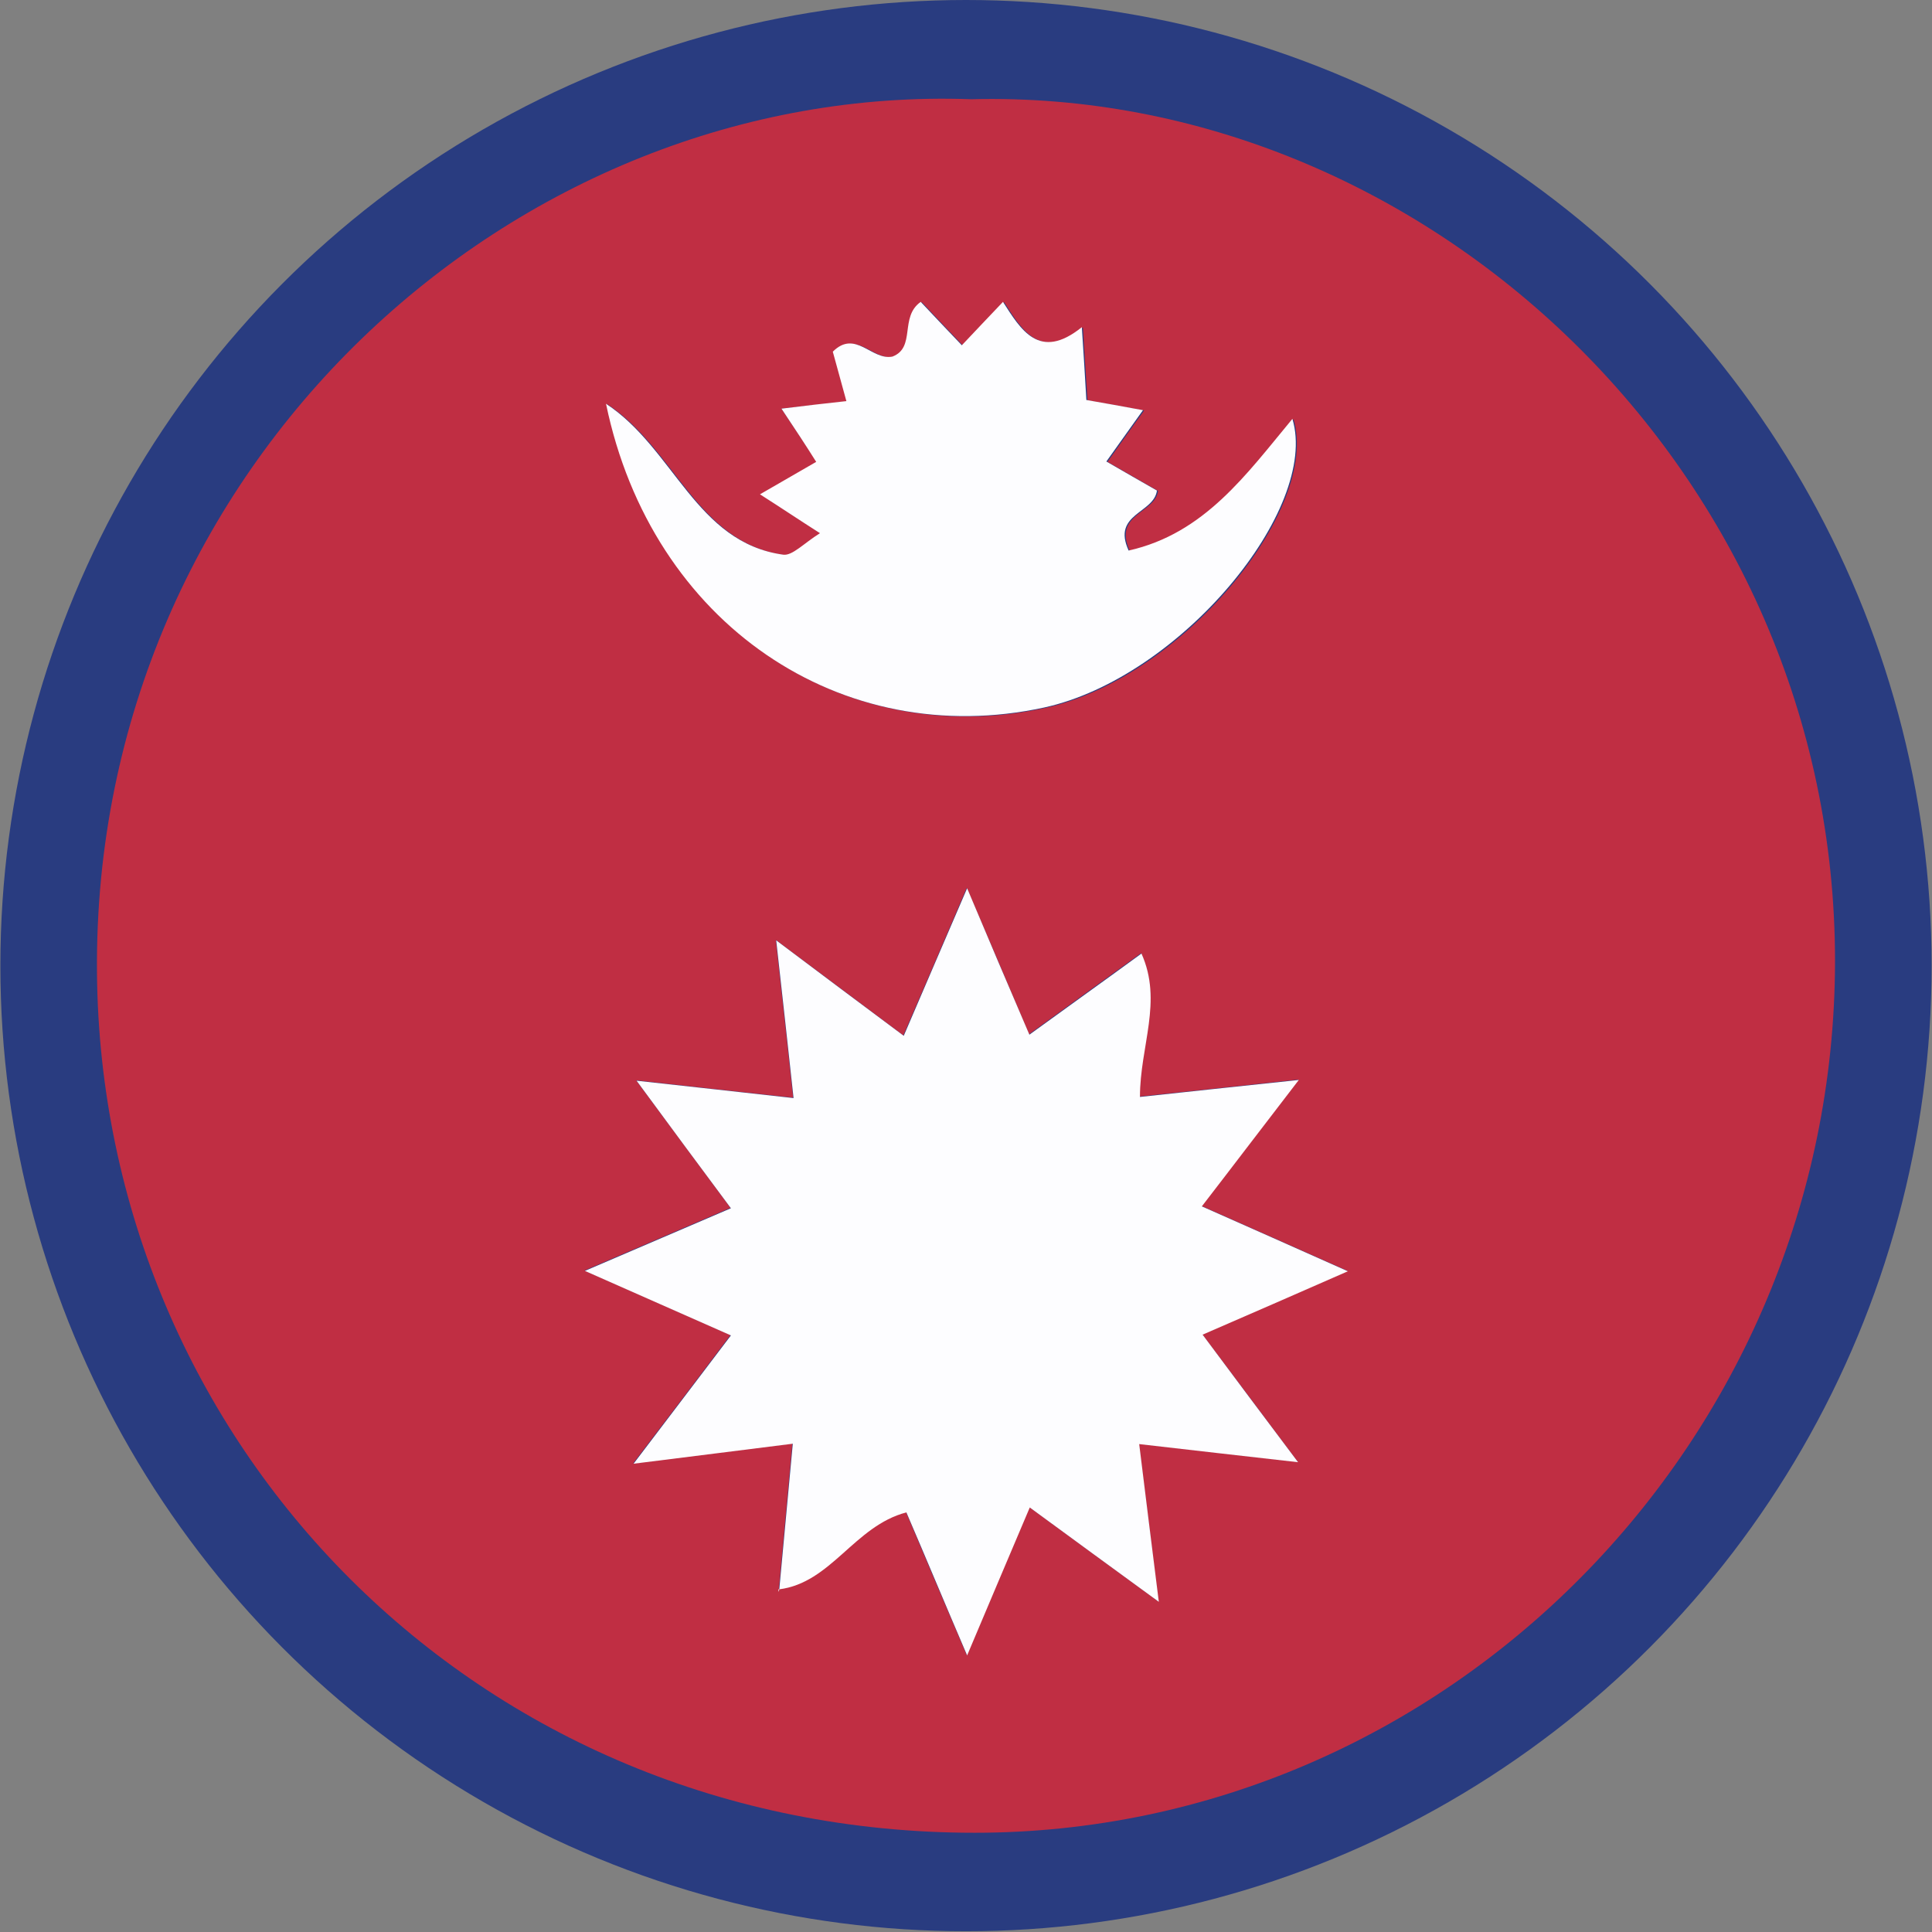
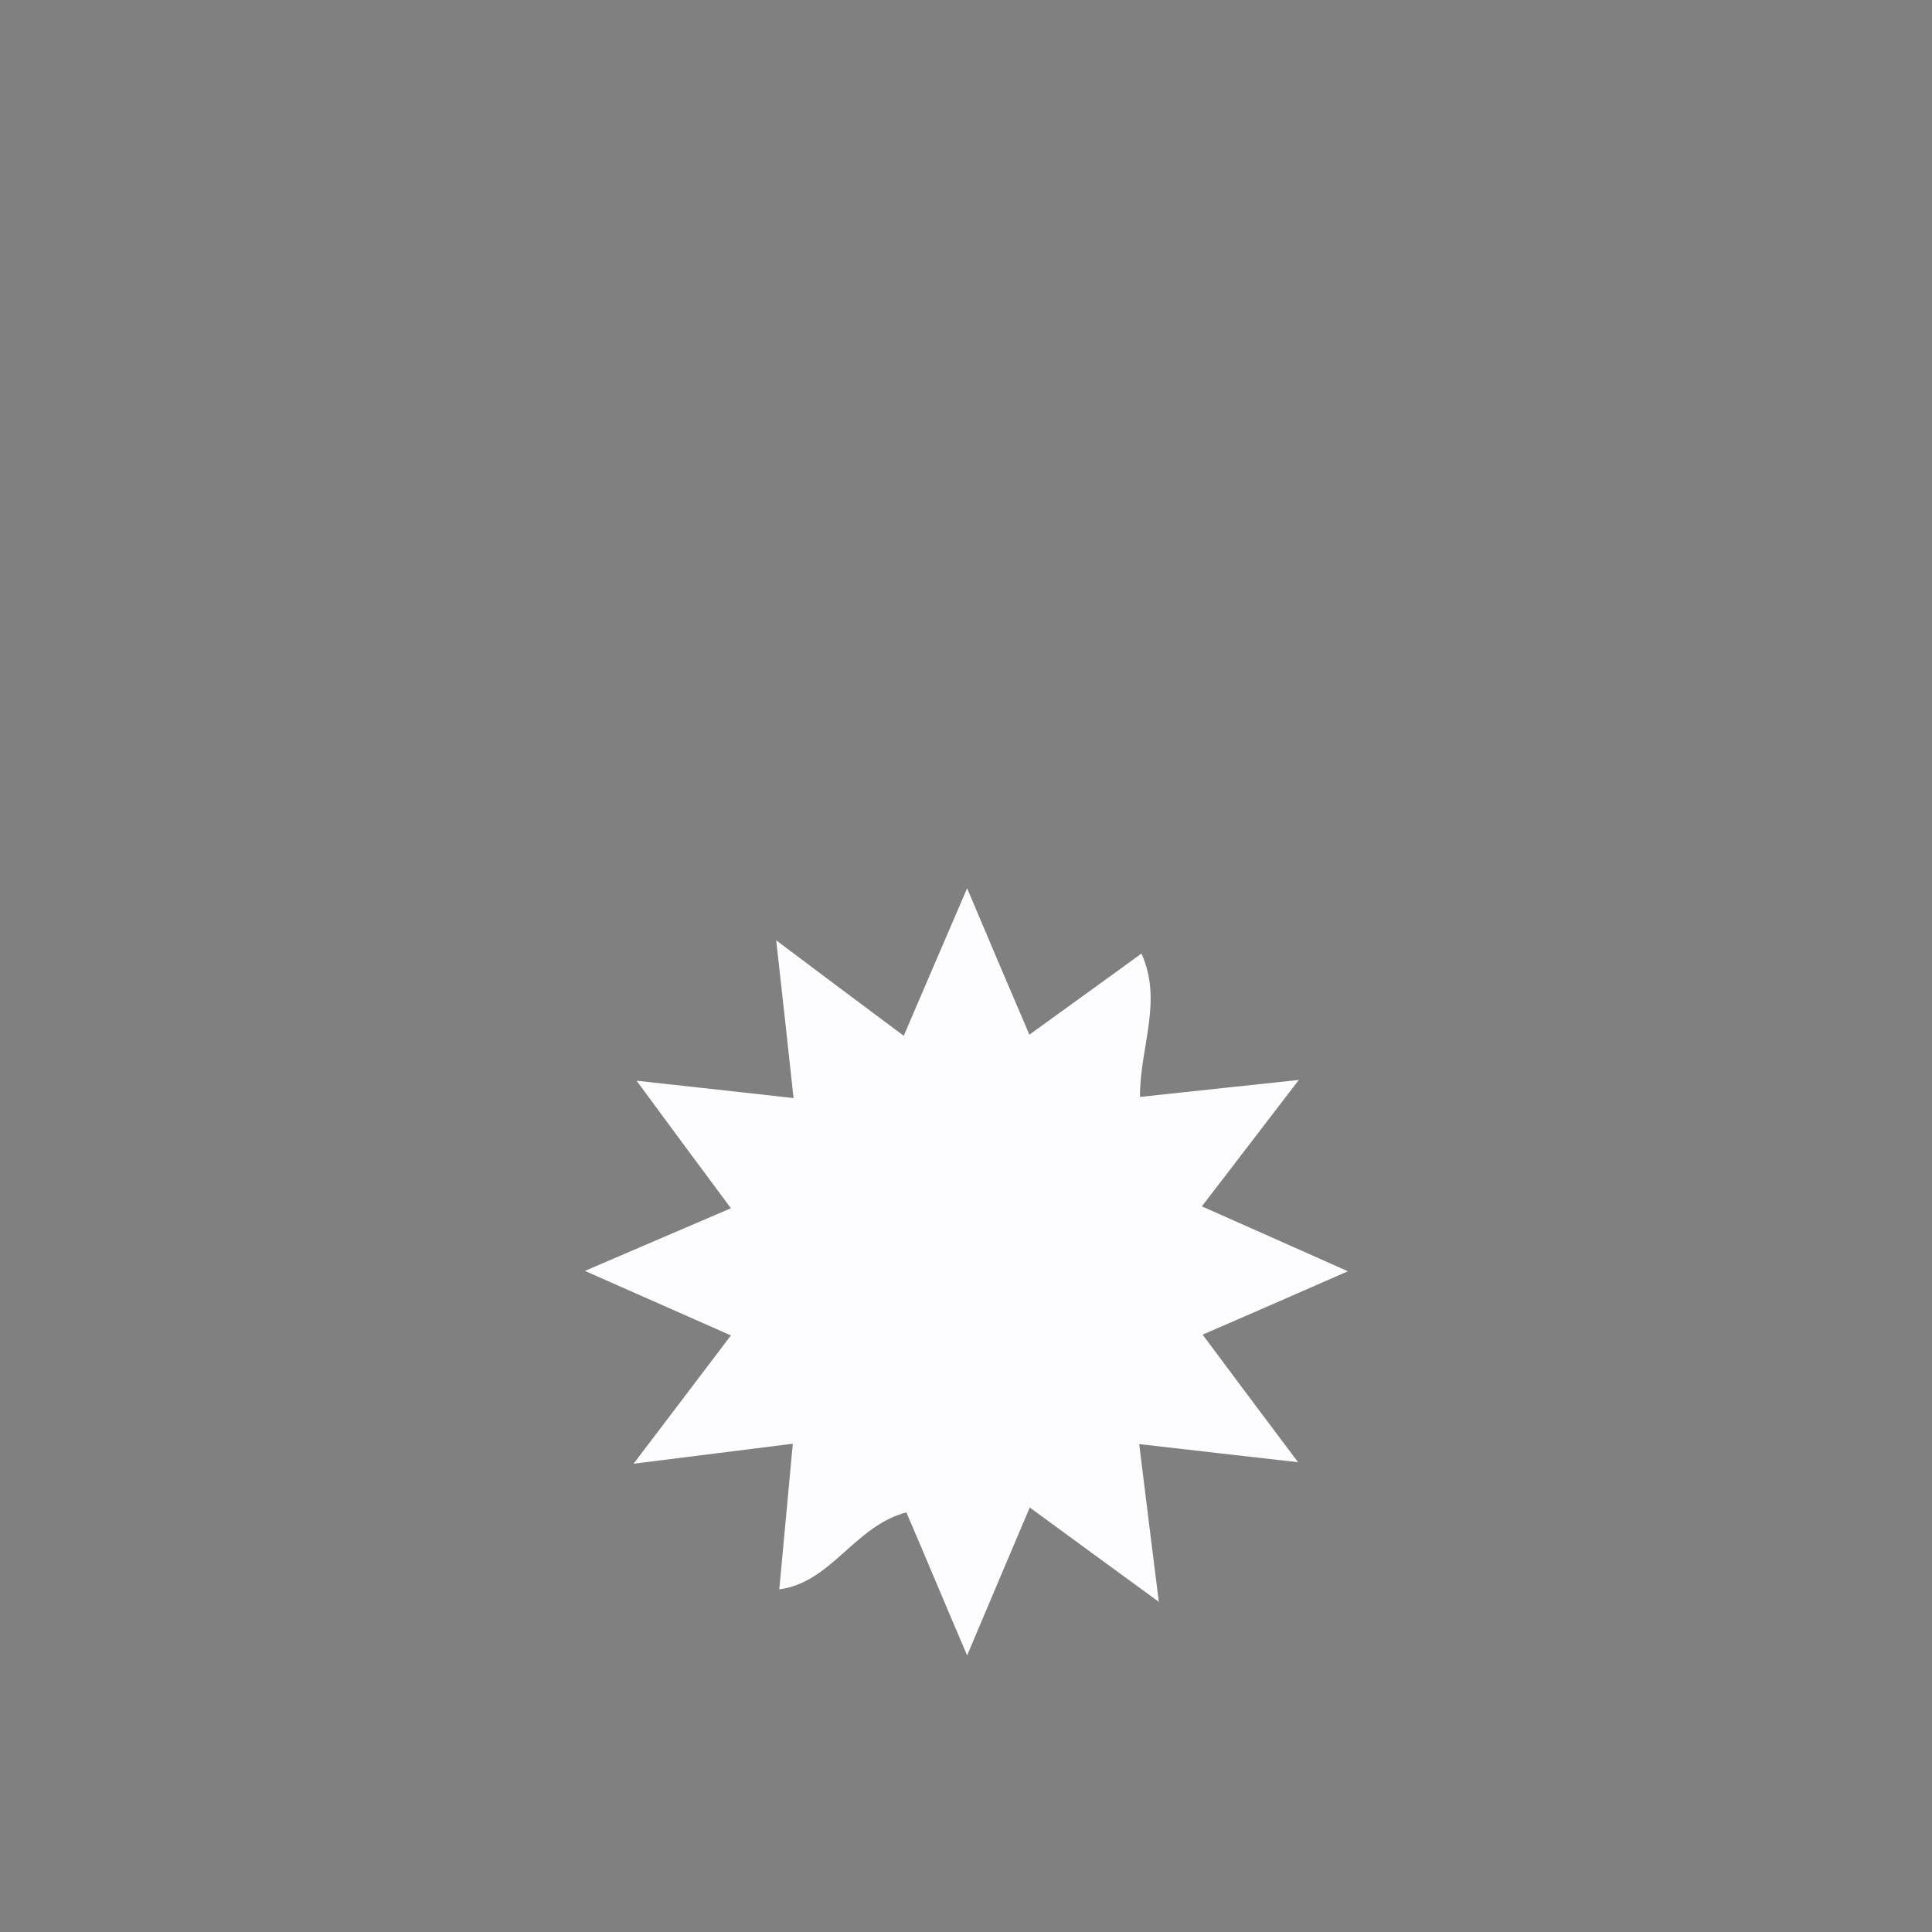
<svg xmlns="http://www.w3.org/2000/svg" id="Capa_1" x="0px" y="0px" viewBox="0 0 512 512" style="enable-background:new 0 0 512 512;" xml:space="preserve">
  <rect x="0" y="0" width="512" height="512" fill="#808080" stroke="none" />
  <style type="text/css">	.st0{fill:#293C80;}	.st1{fill:#C02E43;}	.st2{fill:#FDFDFF;}</style>
  <g>
-     <circle class="st0" cx="256" cy="255.9" r="255.9" />
-     <path class="st1" d="M257.4,26.3c120.2-3.1,229.1,98.7,228.9,228.7C486,382.2,383,485.7,258.3,485.7  c-132.1,0-231.5-103.2-232.6-227.9C24.5,123,136.5,21.9,257.4,26.3z M206.3,421.1c13.9-1.8,19.9-16.8,33.8-20.4  c5.1,12.1,10.1,23.9,16.1,37.9c5.9-14,11-26,16.6-39.2c12,8.8,22.4,16.4,34.2,25c-1.9-15.2-3.4-27.7-5.2-41.8  c14.7,1.7,27.1,3.1,42.1,4.8c-9.1-12.2-16.7-22.4-25.3-33.8c12.9-5.6,24.4-10.6,38.5-16.8c-14.3-6.4-26.1-11.6-38.7-17.2  c8.8-11.4,16.3-21.3,25.7-33.5c-16.4,1.8-28.9,3.1-42.1,4.5c0-13.5,6.1-25.3,0.4-38c-10.5,7.6-19.8,14.3-29.7,21.5  c-5.6-13.3-10.6-25.1-16.5-38.8c-6,14.1-11.2,26.1-16.8,39.1c-11.7-8.8-21.8-16.3-33.8-25.3c1.7,15.3,3.1,27.8,4.6,41.8  c-14-1.5-26.3-2.9-41.6-4.6c9.5,12.8,16.9,22.9,25,33.8c-13.1,5.6-24.7,10.6-38.7,16.6c14.4,6.3,26.2,11.6,38.7,17.1  c-8.9,11.8-16.5,21.8-25.8,34c16.1-2,28.6-3.6,42.2-5.3c-1.3,14.4-2.5,26.6-3.6,38.8l-0.2,0.6L206.3,421.1z M207.1,108.3  c3.8,5.7,6.5,9.7,9.5,14.2c-5.2,3-9.7,5.5-14.9,8.6c5.8,3.7,10.1,6.6,15.9,10.3c-4.4,2.7-7.3,6-9.7,5.7c-23.2-3.2-28.9-28.1-47-40  c12,58.5,62.6,92.1,116.1,80.5c36.1-7.8,72.9-52.5,65.8-76.5c-12.3,14.6-23.4,30.4-43.4,34.9c-4.5-9.9,6.7-9.9,7.5-15.9  c-4.2-2.4-8.4-4.8-13.4-7.7c3.4-4.8,6.2-8.8,9.7-13.6c-5.9-1.1-10.4-1.9-15-2.7c-0.4-6.6-0.8-12-1.2-19.3  c-11.3,9.1-16.2,0.6-20.9-6.7c-4.2,4.5-7.5,7.9-10.9,11.5c-4.3-4.5-7.6-8-10.9-11.5c-5.8,4-1.2,12.1-7.5,14.5  c-5.5,1-9.8-7.3-15.8-1.3c1.1,4,2.3,8.1,3.6,13.1C218.5,107,213.6,107.6,207.1,108.3z" />
    <path class="st2" d="M206.5,421.4c1.1-12.2,2.3-24.4,3.6-38.8c-13.6,1.7-26.1,3.3-42.2,5.3c9.3-12.2,16.9-22.3,25.8-34  c-12.5-5.5-24.4-10.8-38.7-17.1c14-6,25.6-11,38.7-16.6c-8.1-10.9-15.6-21-25-33.8c15.2,1.7,27.5,3,41.6,4.6  c-1.5-14-2.9-26.5-4.6-41.8c12,9,22.1,16.6,33.8,25.3c5.6-13,10.7-25,16.8-39.1c5.8,13.8,10.8,25.5,16.5,38.8  c9.9-7.2,19.3-13.9,29.7-21.5c5.7,12.7-0.4,24.5-0.4,38c13.2-1.4,25.8-2.8,42.1-4.5c-9.4,12.2-16.9,22.1-25.7,33.5  c12.6,5.6,24.4,10.8,38.7,17.2c-14.1,6.2-25.6,11.2-38.5,16.8c8.6,11.5,16.1,21.6,25.3,33.8c-15-1.7-27.4-3.1-42.1-4.8  c1.7,14,3.3,26.5,5.2,41.8c-11.8-8.6-22.2-16.2-34.2-25c-5.6,13.2-10.7,25.2-16.6,39.2c-6-14-10.9-25.8-16.1-37.9  c-13.8,3.6-19.9,18.7-33.8,20.4L206.5,421.4z" />
-     <path class="st2" d="M207.1,108.3c6.6-0.8,11.5-1.4,17.2-2c-1.4-5-2.5-9.2-3.6-13.1c6-6,10.3,2.4,15.8,1.3  c6.3-2.4,1.8-10.5,7.5-14.5c3.3,3.5,6.6,7,10.9,11.5c3.4-3.6,6.7-7.1,10.9-11.5c4.7,7.3,9.6,15.8,20.9,6.7  c0.5,7.3,0.8,12.7,1.2,19.3c4.6,0.8,9.1,1.6,15,2.7c-3.5,4.9-6.3,8.8-9.7,13.6c5,2.9,9.2,5.3,13.4,7.7c-0.8,6.1-12,6.1-7.5,15.9  c20.1-4.5,31.2-20.2,43.4-34.9c7.2,23.9-29.7,68.6-65.8,76.5c-53.5,11.6-104-22-116.1-80.5c18.1,11.9,23.8,36.8,47,40  c2.4,0.3,5.4-3,9.7-5.7c-5.8-3.7-10.1-6.6-15.9-10.3c5.2-3,9.7-5.6,14.9-8.6C213.6,118.1,210.9,114,207.1,108.3z" />
-     <path class="st2" d="M206.3,421.1l0,0.8c0,0,0.2-0.6,0.2-0.6C206.5,421.4,206.3,421.1,206.3,421.1z" />
  </g>
</svg>